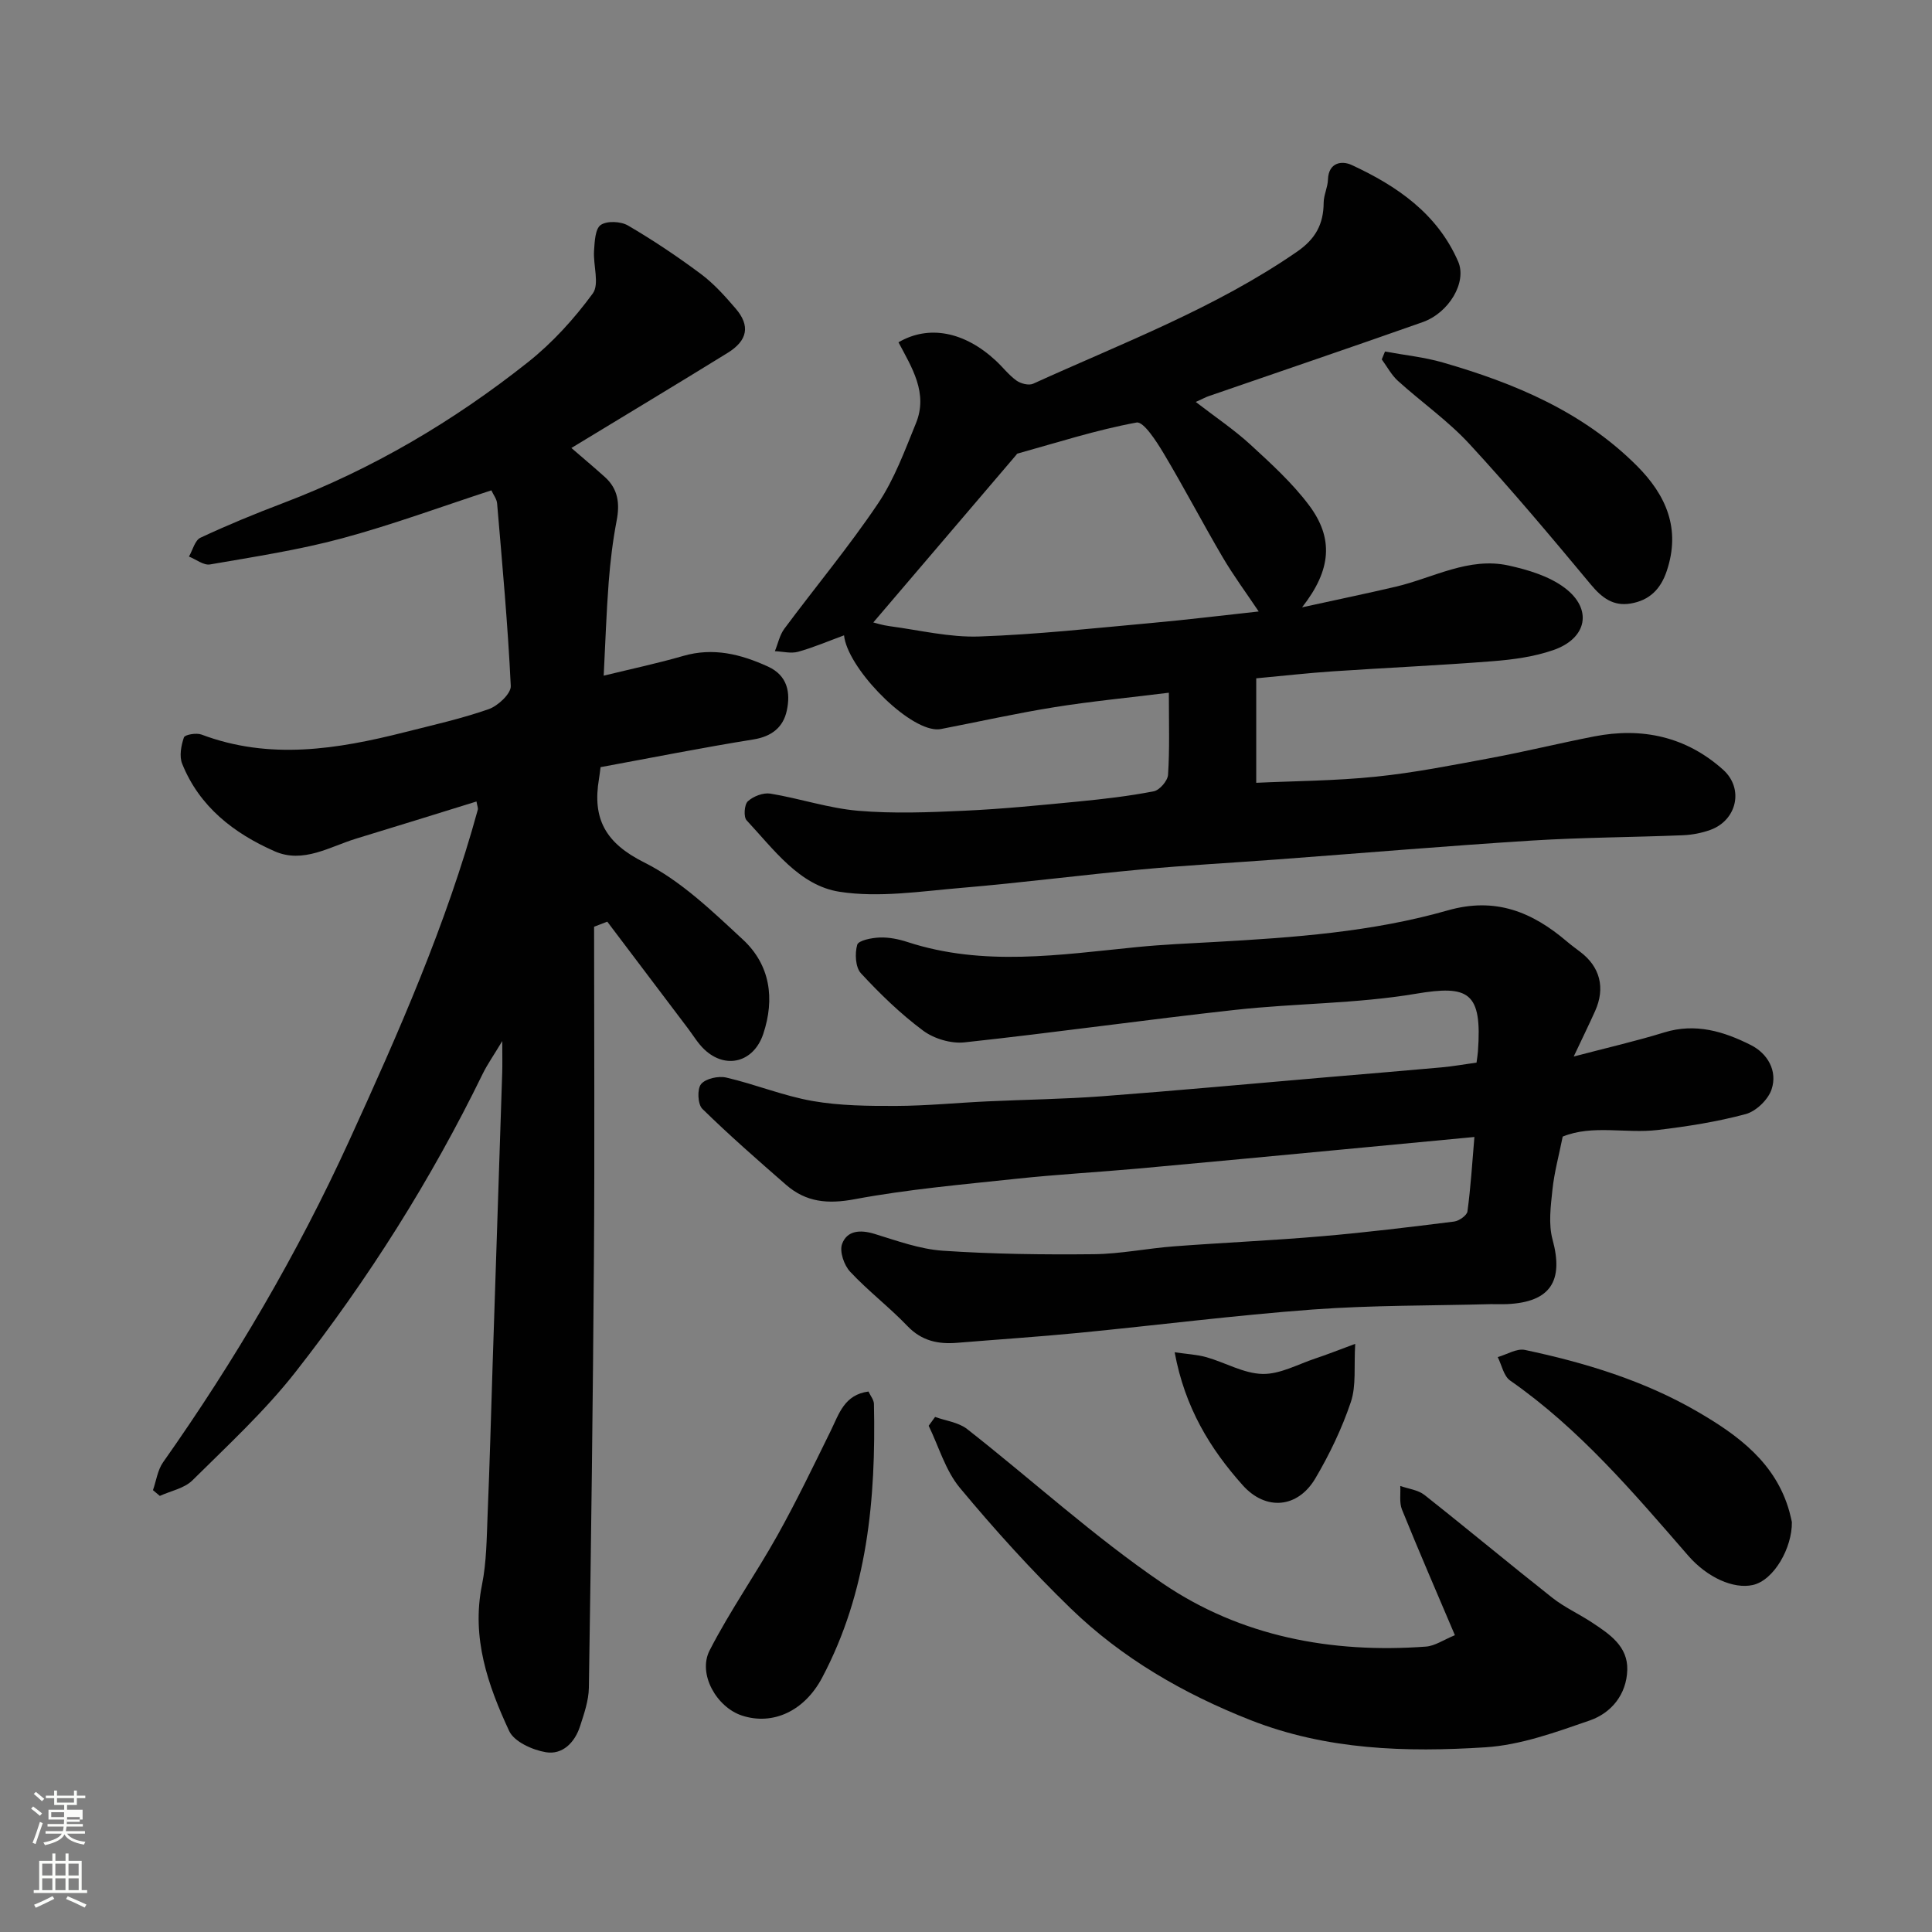
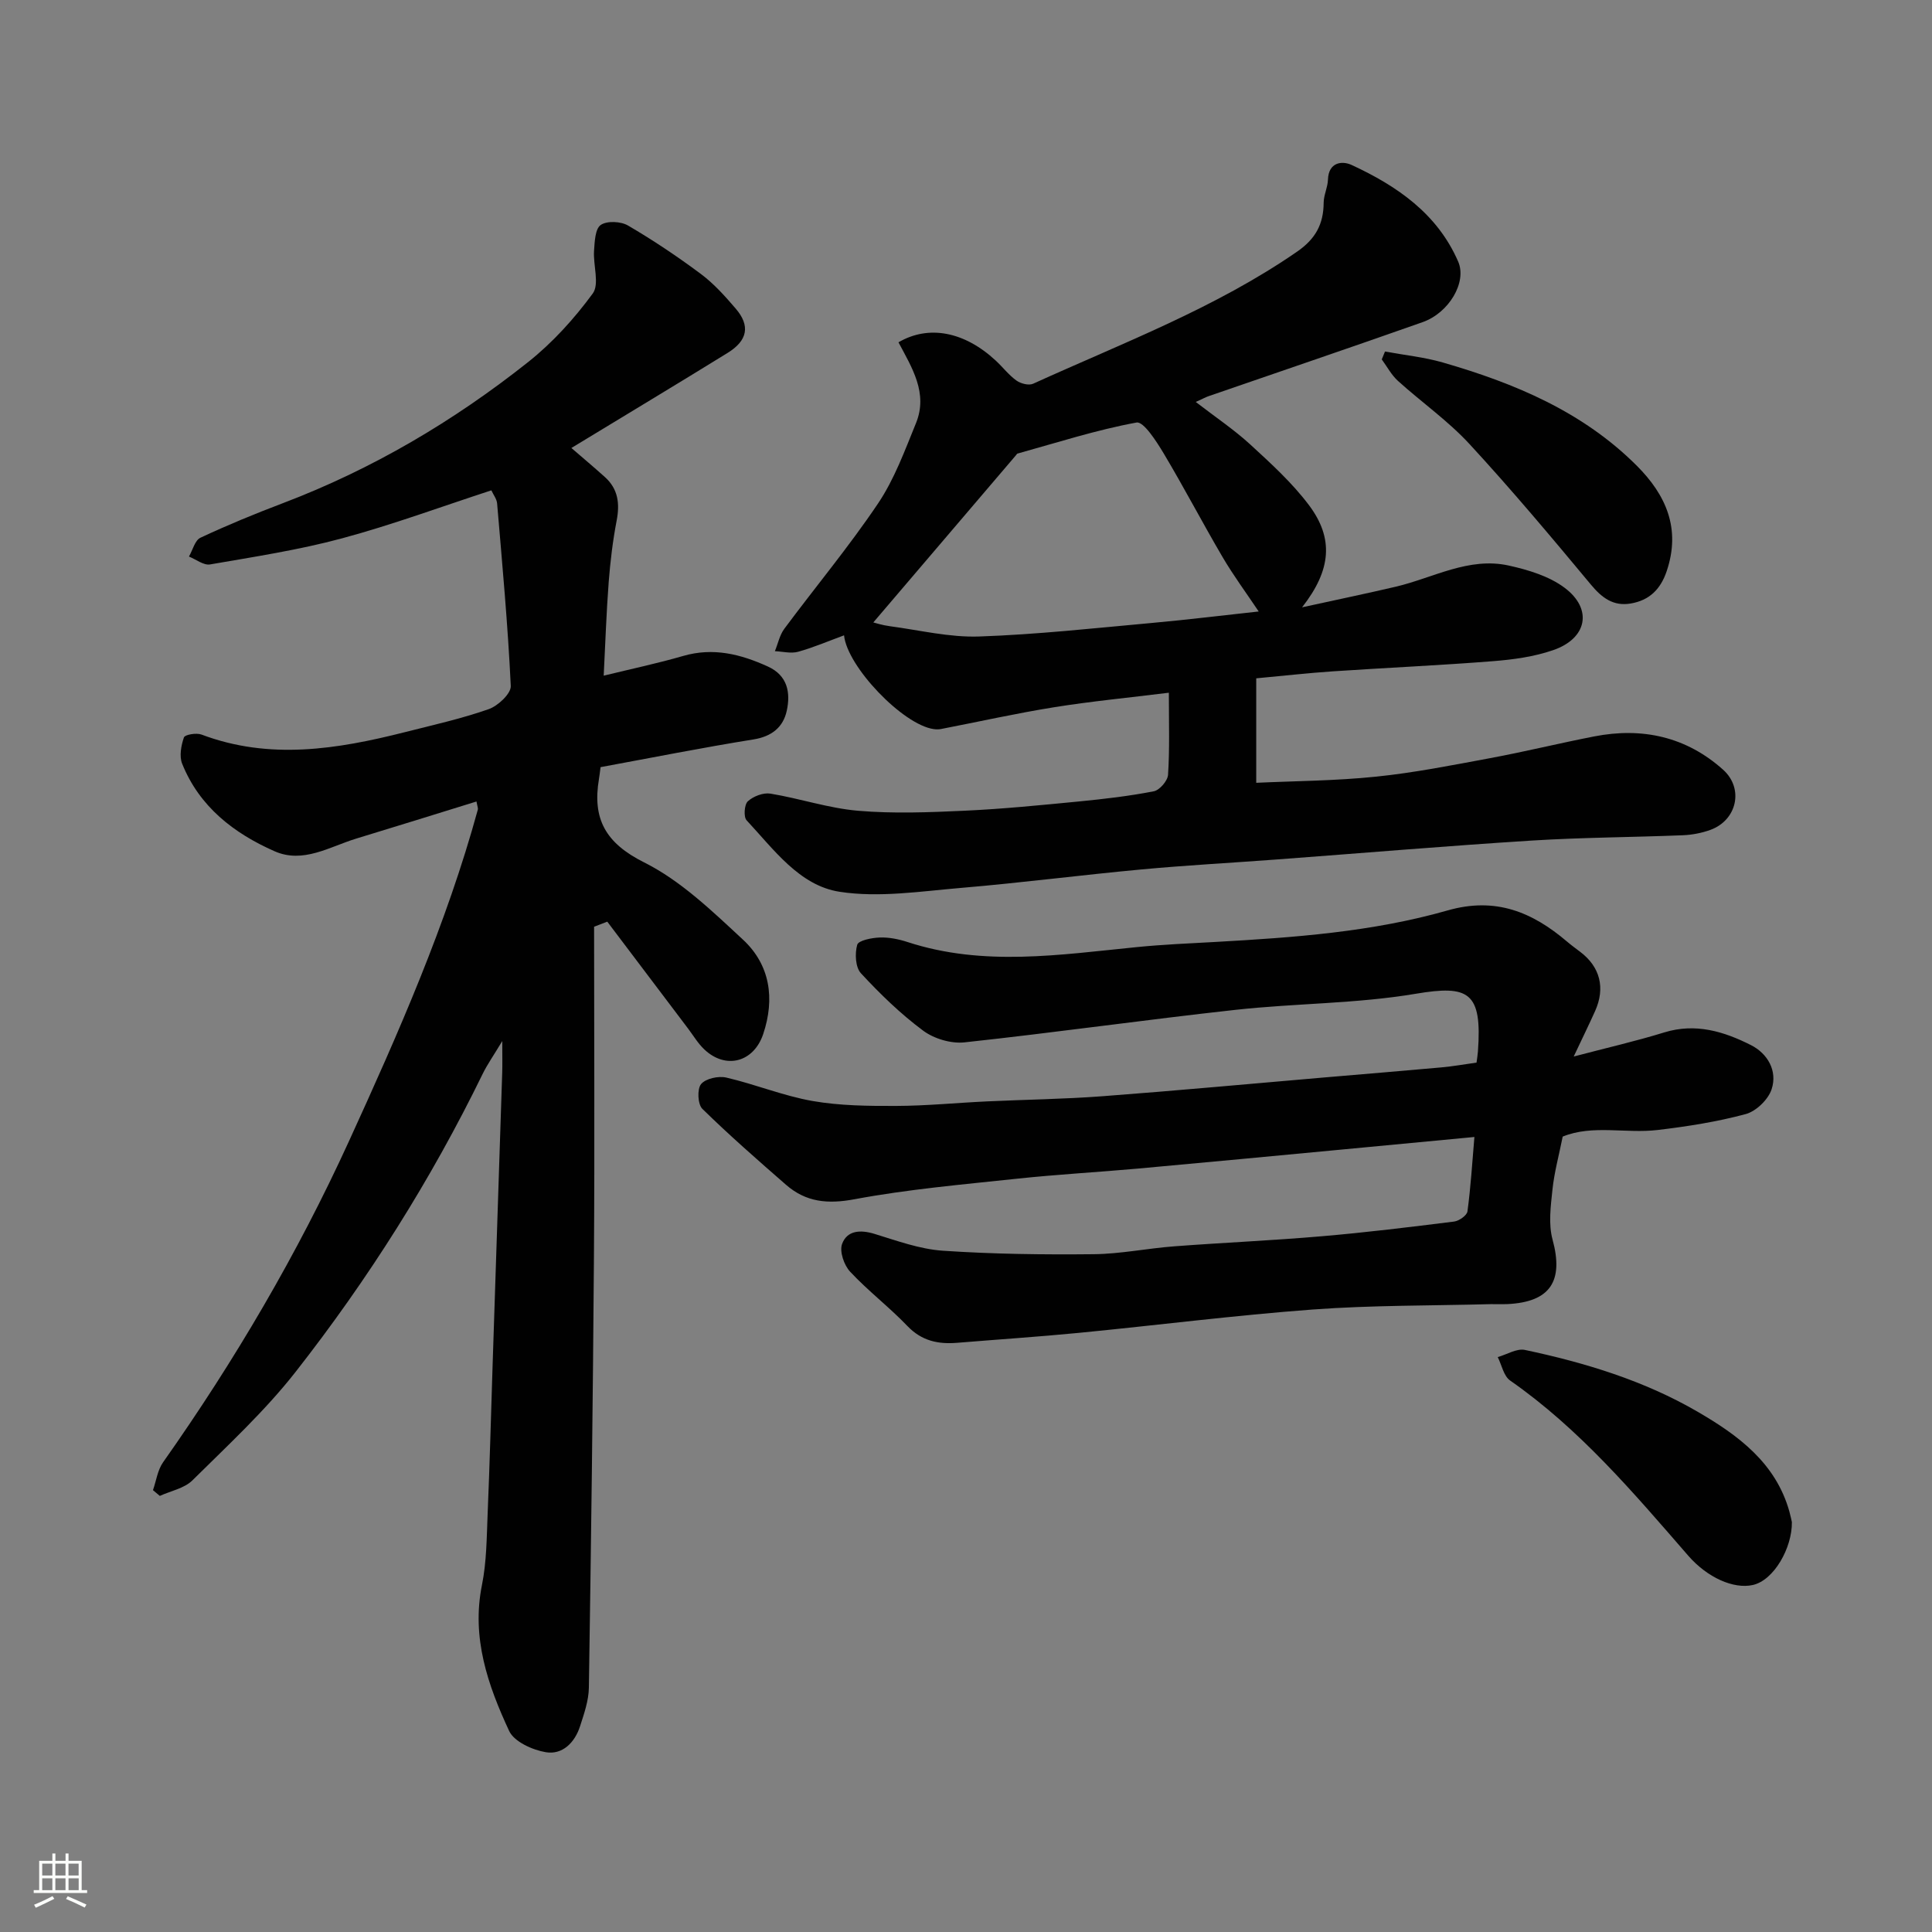
<svg xmlns="http://www.w3.org/2000/svg" enable-background="new 0 0 400 400" viewBox="0 0 400 400">
  <rect x="0" y="0" width="400" height="400" fill="#808080" stroke="none" />
-   <path d="m6.44 374.46.42-.45c.65.47 1.27.95 1.85 1.44l-.45.49c-.65-.56-1.25-1.06-1.82-1.48m.93 7.33-.63-.26c.55-1.36 1.05-2.8 1.52-4.33.19.1.38.19.59.27-.46 1.29-.95 2.73-1.48 4.32m-.38-10.38.44-.42c.43.34 1.01.82 1.74 1.44l-.49.49c-.53-.51-1.09-1.01-1.69-1.51m2.5.35h1.72v-1.04h.59v1.04h3.52v-1.04h.59v1.04h1.75v.53h-1.75v1.42h-2.03v.97h3.22v2.03h-3.24c0 .35-.01.66-.03.93h3.32v.53h-3.37c-.03.27-.08.58-.15.94h3.96v.53h-3.71c.67.92 1.93 1.48 3.79 1.68-.13.24-.23.44-.29.59-2.13-.38-3.48-1.08-4.04-2.12-.43.97-1.77 1.72-4.03 2.23-.09-.19-.2-.37-.33-.55 2.1-.42 3.37-1.03 3.81-1.83h-3.36v-.53h3.58c.08-.29.13-.61.16-.94h-3.33v-.53h3.39c.02-.27.04-.58.04-.93h-3.23v-2.03h3.25v-.97h-2.07v-1.42h-1.73zm1.12 3.44v1h2.65c.01-.3.02-.44.01-.4v-.25-.35zm1.19-2h3.52v-.91h-3.52zm4.71 3h-2.63v.59c0 .15-.01.28-.01.4h2.64v-1.99z" fill="#fbfcfa" />
  <path d="m13.56 383.74h.63v1.52h2.72v6.07h1.13v.6h-11.06v-.6h1.13v-6.07h2.73v-1.52h.63v1.52h2.1v-1.52zm-2.69 8.83.38.56c-1.24.63-2.53 1.25-3.85 1.85-.1-.21-.21-.42-.34-.63 1.36-.55 2.63-1.15 3.81-1.78m-2.13-4.27h2.1v-2.45h-2.1zm0 3.04h2.1v-2.46h-2.1zm2.72-3.04h2.1v-2.45h-2.1zm0 3.04h2.1v-2.46h-2.1zm6.07 3.6c-1.41-.71-2.7-1.3-3.86-1.78l.35-.56c1.45.62 2.75 1.19 3.88 1.72zm-1.25-9.09h-2.1v2.45h2.1zm-2.09 5.49h2.1v-2.46h-2.1z" fill="#fbfcfa" />
  <g fill="#010101">
    <path d="m123 191.87c0 22.75.13 45.51-.03 68.26-.21 29.76-.59 59.52-1.05 89.28-.04 2.68-.99 5.4-1.83 8-1.08 3.35-3.62 5.94-7.07 5.37-2.77-.46-6.56-2.17-7.6-4.39-4.41-9.48-7.84-19.3-5.64-30.21.97-4.81.98-9.84 1.18-14.77.43-10.26.7-20.53 1.03-30.8.66-20.2 1.34-40.4 1.99-60.6.05-1.64.01-3.29.01-6.47-1.84 3.06-3.1 4.84-4.04 6.76-10.71 21.96-23.7 42.52-38.73 61.71-6.35 8.11-14.04 15.21-21.39 22.49-1.67 1.65-4.46 2.17-6.74 3.21-.47-.4-.95-.79-1.42-1.19.68-1.94.96-4.17 2.1-5.78 14.82-21.01 27.79-43.09 38.48-66.47 10.22-22.36 20.16-44.85 26.68-68.65.08-.28-.09-.64-.28-1.68-8.34 2.58-16.59 5.16-24.86 7.67-5.53 1.68-11.02 5.25-16.95 2.63-8.43-3.72-15.56-9.22-19.13-18.13-.62-1.55-.21-3.76.37-5.44.2-.58 2.58-.98 3.63-.59 14.11 5.32 28.09 3.05 42.06-.48 5.83-1.48 11.73-2.79 17.39-4.77 1.93-.67 4.66-3.22 4.59-4.8-.6-12.62-1.76-25.22-2.83-37.81-.08-.92-.77-1.78-1.19-2.7-10.36 3.38-20.53 7.14-30.96 9.95-8.93 2.4-18.15 3.81-27.28 5.39-1.32.23-2.91-1.05-4.37-1.63.78-1.34 1.23-3.36 2.38-3.9 5.6-2.62 11.33-4.98 17.11-7.17 18.47-7.02 35.29-16.95 50.71-29.18 5.07-4.02 9.57-8.99 13.4-14.21 1.43-1.95.07-5.85.27-8.84.13-1.87.22-4.54 1.38-5.35 1.29-.9 4.16-.76 5.65.11 5.2 3.04 10.23 6.41 15.06 10.01 2.7 2.01 5.02 4.6 7.23 7.18 3.06 3.56 2.5 6.62-1.69 9.2-10.38 6.41-20.84 12.69-32.32 19.67 2.25 1.95 4.64 3.95 6.95 6.03 2.73 2.46 3.1 5.49 2.42 9.01-.8 4.17-1.31 8.42-1.64 12.65-.49 6.39-.7 12.81-1.04 19.45 5.76-1.41 11.16-2.55 16.44-4.08 6.23-1.81 11.91-.38 17.54 2.18 4.12 1.87 4.73 5.45 3.92 9.17-.74 3.39-3.09 5.32-6.88 5.93-10.6 1.7-21.13 3.8-31.67 5.74-.15 1.14-.22 1.79-.33 2.44-1.39 8.22 1.31 13.26 9.35 17.28 7.6 3.8 14.11 10.1 20.46 15.99 5.64 5.23 6.64 12.23 4.2 19.53-1.97 5.89-7.78 7.4-12.21 3.19-1.29-1.22-2.23-2.81-3.31-4.25-5.59-7.4-11.18-14.8-16.77-22.19-.91.35-1.82.7-2.73 1.05z" />
    <path d="m242 143.42c-8.45 1.05-16.12 1.78-23.72 3-7.87 1.26-15.66 3.01-23.48 4.52-.48.09-1.01.08-1.49.01-6.39-.9-17.91-12.93-18.56-19.41-3.17 1.16-6.27 2.5-9.5 3.4-1.48.41-3.21-.05-4.82-.12.64-1.55.98-3.32 1.95-4.63 6.44-8.67 13.38-16.99 19.4-25.94 3.39-5.03 5.54-10.95 7.86-16.63 2.55-6.24-.85-11.52-3.62-16.75 6.25-3.65 13.63-2.24 20.13 3.78 1.47 1.36 2.7 3 4.31 4.15.88.63 2.54 1.05 3.43.65 18.55-8.44 37.71-15.64 54.66-27.35 3.84-2.65 5.47-5.71 5.5-10.13.01-1.59.84-3.18.89-4.78.12-3.62 2.91-3.95 4.89-3.04 9.39 4.34 17.76 10.08 22.07 20.01 1.85 4.26-1.89 10.61-7.37 12.54-14.72 5.2-29.51 10.21-44.27 15.31-.59.2-1.15.51-2.69 1.21 4.11 3.17 7.93 5.73 11.28 8.8 4.29 3.94 8.68 7.94 12.16 12.57 5.14 6.85 4.66 13.39-1.43 21.15 7.31-1.6 13.37-2.86 19.4-4.27 7.75-1.82 15.1-6.21 23.39-4.38 4.02.89 8.34 2.19 11.56 4.6 5.88 4.4 4.68 10.49-2.35 12.91-3.96 1.37-8.27 1.96-12.48 2.29-11.02.87-22.07 1.36-33.1 2.1-5.09.34-10.17.92-15.91 1.45v21.63c7.85-.37 16.36-.4 24.78-1.27 7.94-.81 15.82-2.38 23.68-3.84 7.2-1.34 14.31-3.09 21.5-4.49 9.96-1.95 19.07.06 26.69 6.88 4.37 3.91 2.87 10.46-2.6 12.46-1.81.66-3.8 1.04-5.73 1.12-10.43.42-20.88.45-31.3 1.1-17.58 1.11-35.14 2.6-52.71 3.91-9.37.7-18.75 1.2-28.1 2.07-12.42 1.15-24.79 2.76-37.21 3.81-8.42.71-17.09 2.08-25.28.81-8.32-1.29-13.62-8.79-19.23-14.79-.66-.7-.48-3.27.25-3.94 1.14-1.04 3.19-1.83 4.67-1.59 6.09 1 12.06 3.03 18.16 3.55 7.3.62 14.71.33 22.05-.01 7.88-.36 15.75-1.15 23.61-1.91 5.21-.51 10.42-1.11 15.55-2.11 1.21-.23 2.88-2.17 2.96-3.41.35-5.25.17-10.56.17-17zm-61.19-14.55c.37.09 1.88.58 3.43.78 6.15.82 12.35 2.34 18.48 2.13 11.96-.41 23.89-1.73 35.82-2.81 7.42-.67 14.82-1.59 22.06-2.37-2.57-3.84-5.22-7.42-7.46-11.23-4.19-7.13-8.01-14.47-12.25-21.56-1.48-2.47-4.14-6.6-5.58-6.33-8.33 1.53-16.46 4.16-24.65 6.43-.13.04-.22.24-.33.36-9.89 11.58-19.77 23.17-29.52 34.6z" />
    <path d="m305.26 235.4c-9.56.91-18.5 1.76-27.44 2.6-14.06 1.32-28.12 2.67-42.19 3.94-8.36.75-16.74 1.21-25.09 2.1-11.24 1.2-22.54 2.18-33.62 4.25-5.56 1.04-10.05.61-14.18-2.99-5.88-5.13-11.76-10.27-17.33-15.73-.96-.94-1.1-4.11-.26-5.12.95-1.15 3.59-1.73 5.22-1.35 6.01 1.39 11.81 3.79 17.86 4.85 5.67.99 11.55 1.04 17.34 1.02 6.27-.02 12.53-.65 18.8-.94 7.93-.37 15.88-.47 23.79-1.06 15.41-1.16 30.8-2.59 46.2-3.91 8.03-.69 16.06-1.34 24.09-2.07 2.41-.22 4.8-.65 7.25-.99.13-1.02.25-1.67.29-2.31.9-12.32-1.9-13.79-12.88-11.94-12.28 2.07-24.92 1.96-37.34 3.33-18.71 2.06-37.36 4.71-56.08 6.73-2.78.3-6.32-.75-8.57-2.43-4.67-3.47-8.92-7.6-12.88-11.88-1.14-1.24-1.28-4.1-.76-5.9.26-.9 3.01-1.44 4.66-1.5 1.91-.07 3.92.34 5.76.94 15.72 5.13 31.58 2.62 47.44 1.05 5.41-.54 10.86-.77 16.29-1.07 16.21-.91 32.45-2.06 48.1-6.53 9.91-2.83 17.51.33 24.7 6.45.87.74 1.8 1.42 2.71 2.11 4.14 3.11 5.27 7.48 3.1 12.3-1.26 2.8-2.61 5.55-4.42 9.39 6.88-1.81 12.88-3.18 18.75-4.99 6.48-2 12.38-.19 17.95 2.63 3.43 1.73 5.54 5.33 4.27 9.15-.7 2.13-3.21 4.55-5.36 5.13-5.94 1.6-12.08 2.56-18.2 3.29-6.63.79-13.52-1.15-19.69 1.37-.79 3.94-1.75 7.43-2.12 10.97-.36 3.43-.86 7.13.02 10.35 2.34 8.58-.45 12.94-9.36 13.36-1.16.05-2.33-.02-3.5.01-12.26.33-24.56.21-36.78 1.11-16.2 1.2-32.33 3.27-48.5 4.84-8.35.81-16.73 1.36-25.09 2.05-3.96.33-7.37-.37-10.34-3.47-3.76-3.93-8.15-7.27-11.86-11.25-1.26-1.34-2.23-4.18-1.67-5.73 1.03-2.82 3.77-3 6.71-2.1 4.66 1.43 9.4 3.17 14.19 3.49 10.38.7 20.81.83 31.21.72 5.55-.06 11.08-1.21 16.64-1.63 10.19-.77 20.41-1.21 30.59-2.09 9.14-.78 18.26-1.9 27.37-3.04 1.03-.13 2.66-1.27 2.77-2.1.68-5.03.99-10.1 1.44-15.41z" />
-     <path d="m193.6 293.36c2.23.81 4.85 1.12 6.62 2.5 13.54 10.61 26.32 22.33 40.51 31.97 16.19 11 34.96 14.52 54.51 13.08 1.85-.14 3.61-1.39 5.98-2.36-3.72-8.77-7.45-17.35-10.96-26.02-.58-1.44-.25-3.24-.35-4.88 1.68.6 3.66.81 4.99 1.85 8.88 7.01 17.57 14.26 26.45 21.27 2.54 2.01 5.58 3.38 8.3 5.18 3.6 2.38 7.41 4.9 7.26 9.81-.16 5.05-3.28 8.88-7.76 10.44-7.02 2.43-14.3 5.09-21.61 5.56-16.44 1.05-32.88.57-48.66-5.64-13.86-5.46-26.55-12.79-37.21-23.12-8.11-7.86-15.73-16.29-22.95-24.97-2.98-3.59-4.35-8.52-6.45-12.84.44-.62.89-1.23 1.33-1.83z" />
    <path d="m370.99 315.14c.07 5.29-3.69 12.04-8.1 13.02-3.98.88-9.41-1.54-13.34-6.05-11.34-13.05-22.52-26.27-36.9-36.29-1.33-.93-1.73-3.2-2.56-4.85 1.88-.53 3.93-1.84 5.63-1.48 12.47 2.64 24.66 6.35 35.73 12.78 8.37 4.86 16.21 10.58 19.03 20.71.26.93.45 1.89.51 2.16z" />
    <path d="m286.75 72.78c4 .74 8.09 1.15 11.97 2.27 14.87 4.29 28.97 10.18 40.17 21.38 6.07 6.08 9.14 13.05 6.18 21.82-1.27 3.78-3.61 6.05-7.45 6.7-3.58.61-5.94-1.15-8.23-3.9-8.2-9.86-16.46-19.7-25.16-29.13-4.44-4.81-9.91-8.64-14.79-13.05-1.36-1.23-2.26-2.96-3.36-4.46.22-.55.44-1.09.67-1.63z" />
-     <path d="m179.81 288.1c.39.86 1.11 1.7 1.13 2.56.42 19.65-1.31 38.93-10.74 56.71-3.66 6.9-10.2 9.91-16.58 7.82-5.23-1.71-9.21-8.6-6.7-13.49 4.2-8.19 9.55-15.79 14.05-23.84 3.95-7.07 7.46-14.39 11.04-21.66 1.71-3.49 2.8-7.44 7.8-8.1z" />
-     <path d="m280.58 278.23c-.28 4.69.24 8.64-.9 12.04-1.85 5.49-4.41 10.83-7.36 15.83-3.66 6.18-10.27 6.73-15.03 1.4-6.77-7.58-11.98-16.09-14.09-27.53 2.52.38 4.63.47 6.6 1.03 3.9 1.11 7.7 3.37 11.58 3.46 3.63.08 7.33-2 10.97-3.21 2.28-.75 4.52-1.65 8.23-3.02z" />
  </g>
</svg>